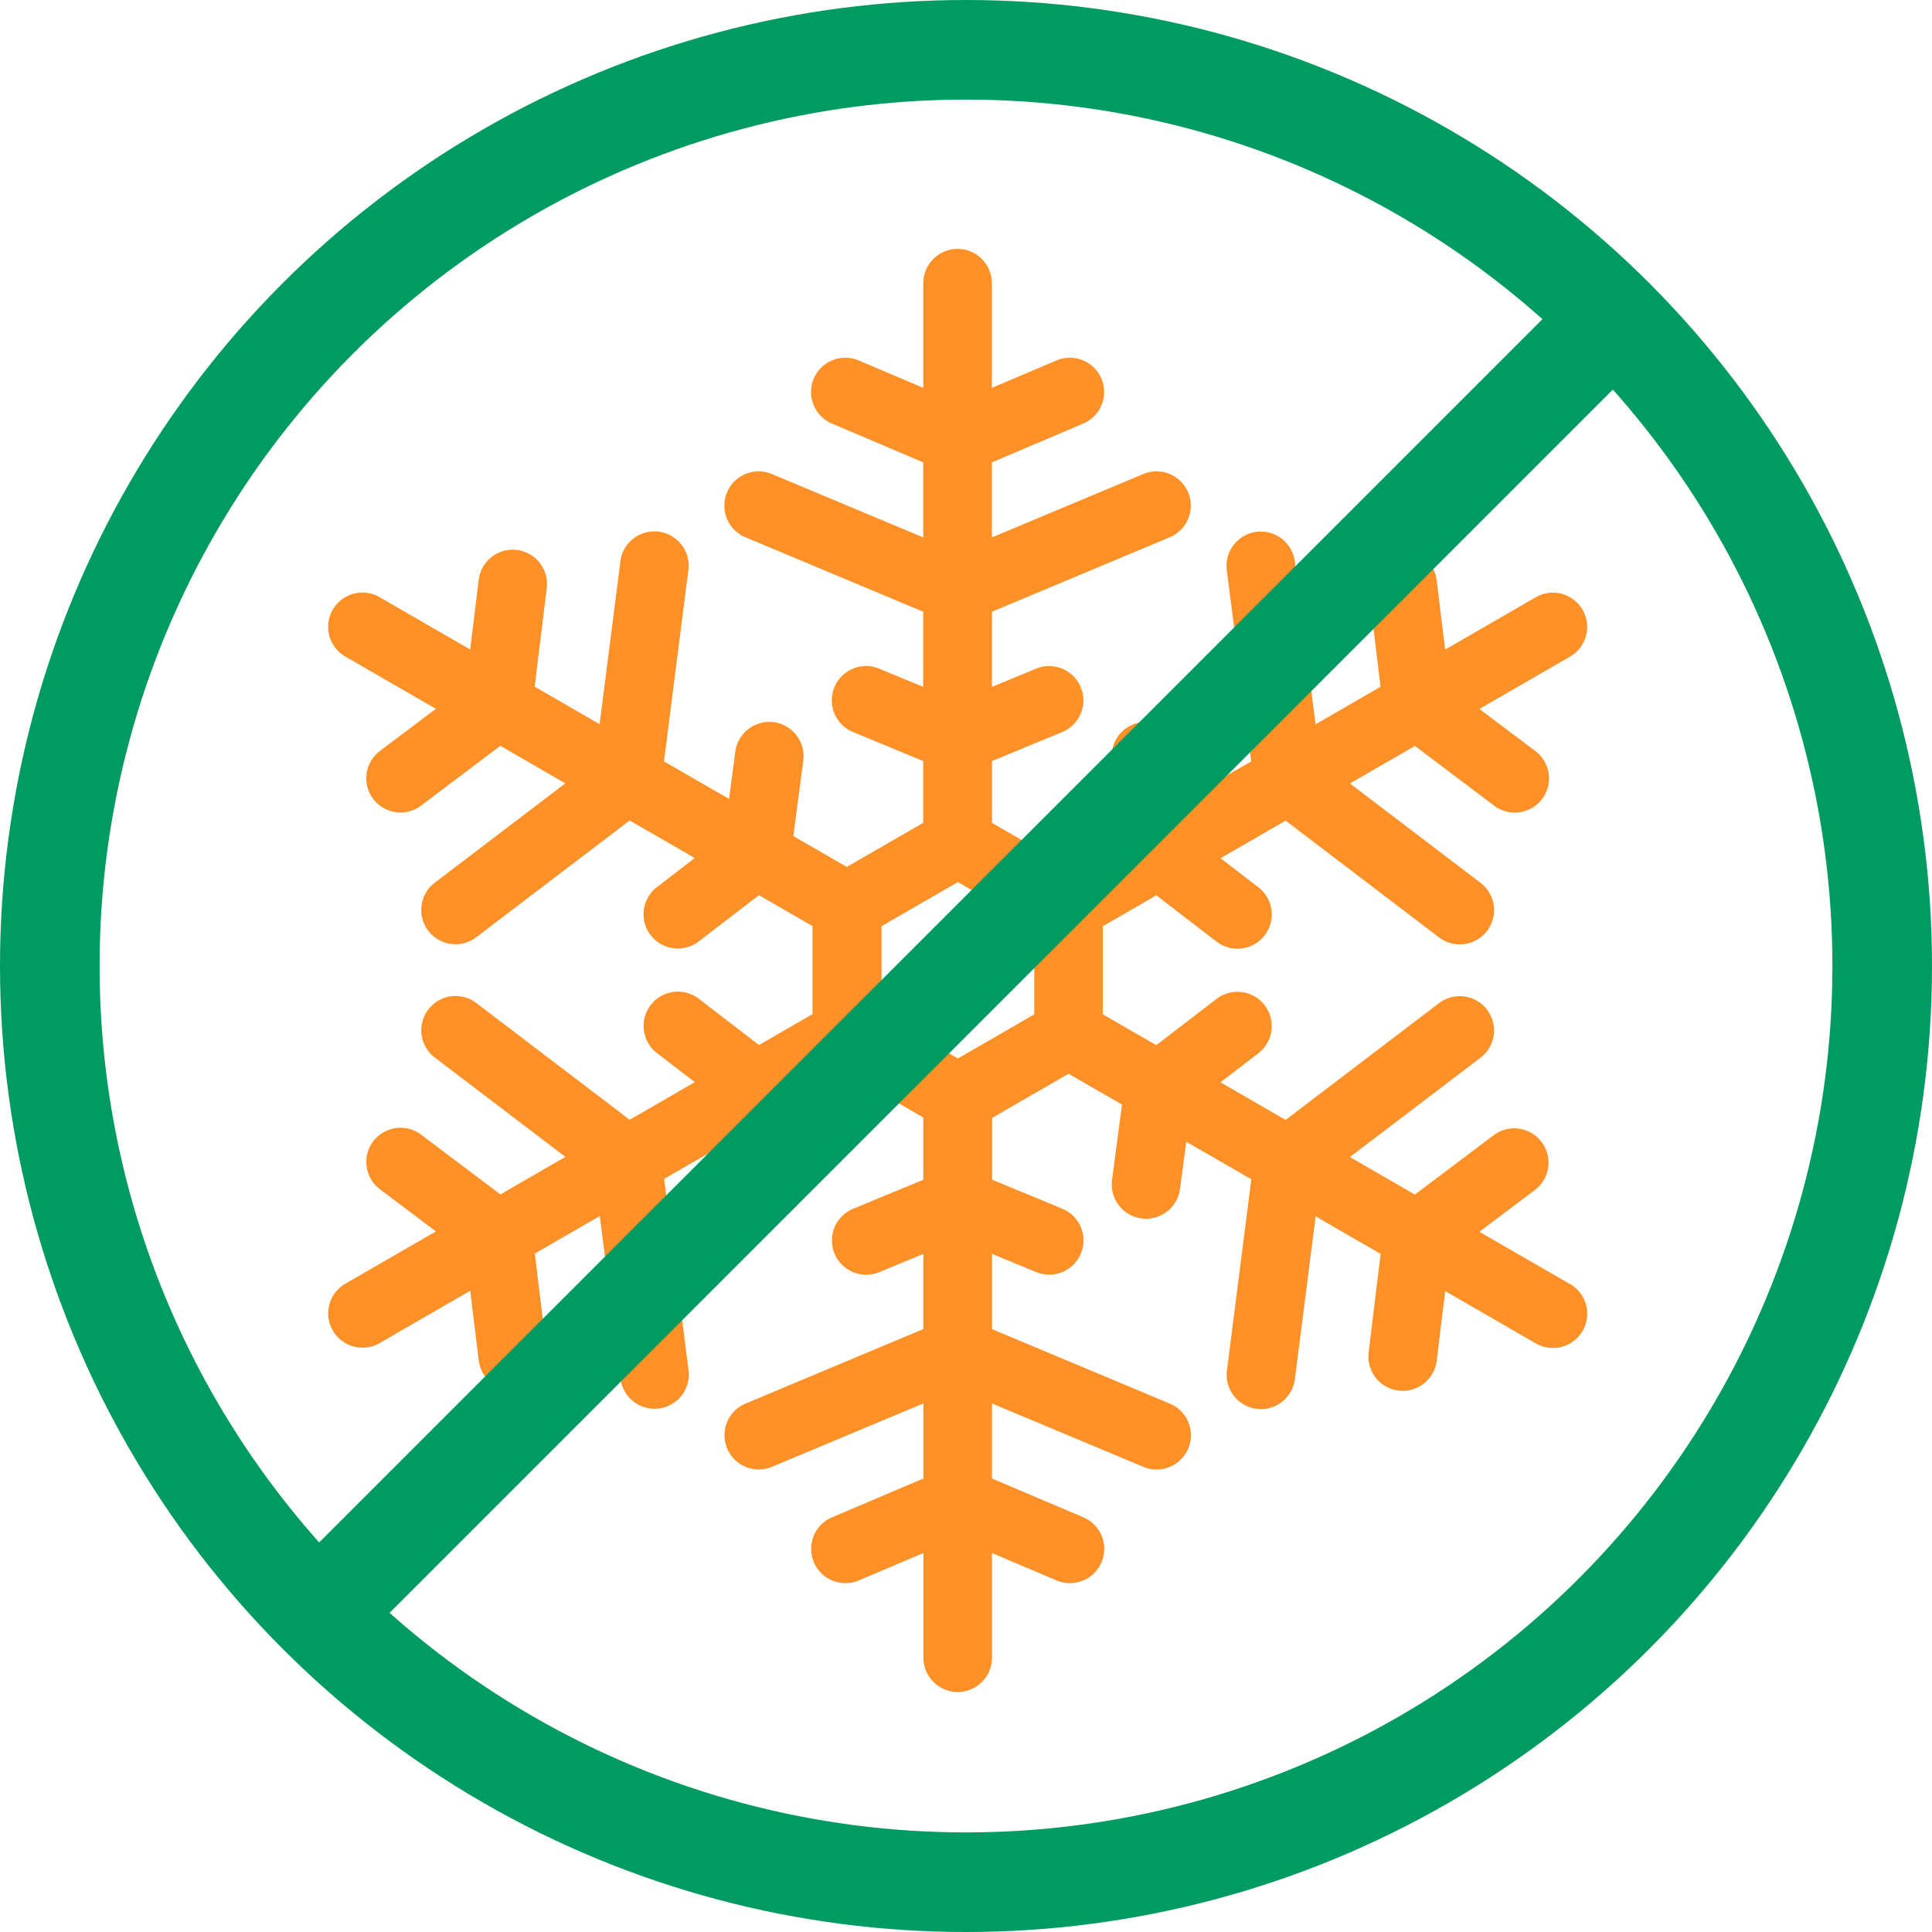
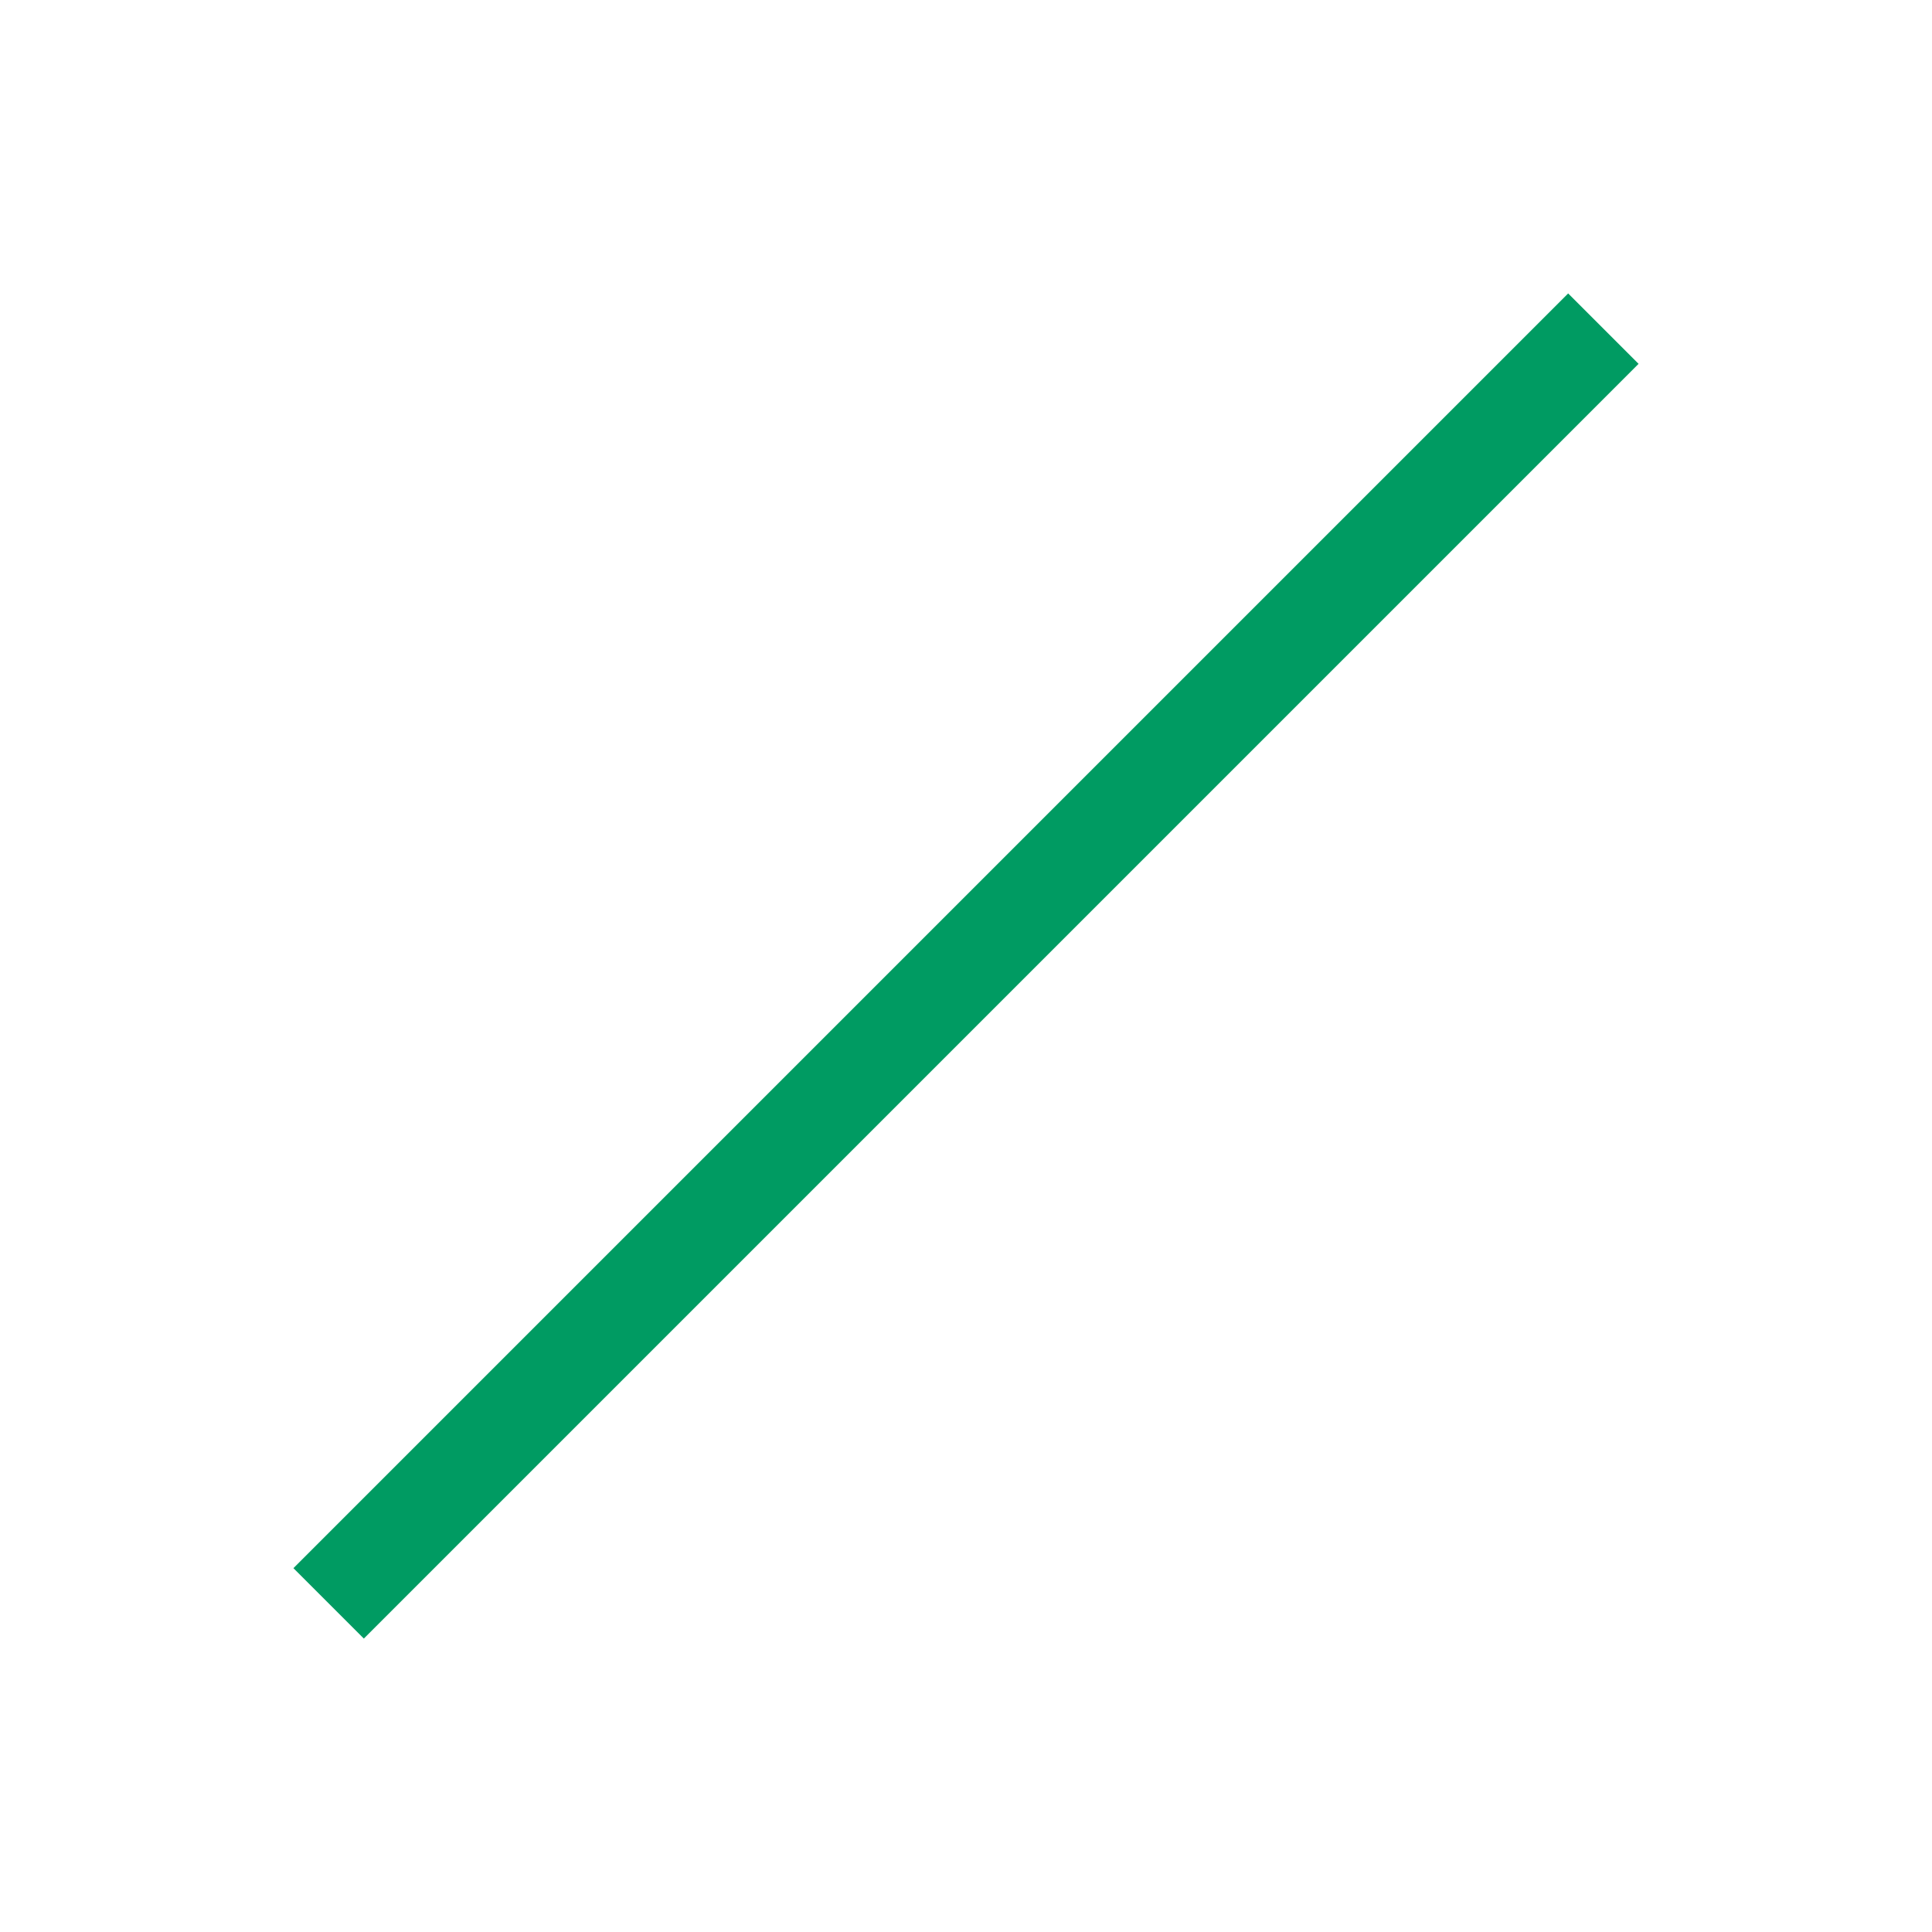
<svg xmlns="http://www.w3.org/2000/svg" width="48.5" height="48.5" viewBox="0 0 48.5 48.5">
  <g id="Group_7073" data-name="Group 7073" transform="translate(0.242 -4.369)">
    <g id="Group_7081" data-name="Group 7081" transform="translate(8.727 11.324)">
-       <path id="Path_5102" data-name="Path 5102" d="M1481.3,635.219l-2.274-1.313,1.407-1.059a.861.861,0,0,0-1.036-1.375l-1.99,1.5-1.631-.942,3.278-2.494a.86.86,0,1,0-1.042-1.369l-3.851,2.931-1.634-.944.949-.729a.86.86,0,1,0-1.048-1.365l-1.513,1.162-1.343-.776v-2.21l1.344-.776,1.513,1.162a.86.86,0,1,0,1.048-1.365l-.949-.729,1.634-.943,3.851,2.931a.86.86,0,0,0,1.206-.164.862.862,0,0,0-.164-1.206l-3.278-2.494,1.631-.942,1.99,1.5a.854.854,0,0,0,.517.173.866.866,0,0,0,.688-.343.861.861,0,0,0-.169-1.2l-1.407-1.059,2.274-1.313a.86.86,0,1,0-.861-1.49l-2.274,1.313-.214-1.748a.861.861,0,0,0-.853-.756.922.922,0,0,0-.105.006.861.861,0,0,0-.75.959l.3,2.473-1.631.942-.521-4.086a.86.86,0,0,0-1.534-.418.853.853,0,0,0-.173.635l.613,4.8-1.634.943-.157-1.186a.86.86,0,0,0-1.706.226l.25,1.892-1.343.775-1.918-1.107v-1.551l1.763-.729a.86.86,0,0,0-.658-1.59l-1.106.457v-1.887l4.464-1.87a.86.86,0,1,0-.665-1.587l-3.8,1.591v-1.884l2.293-.974a.86.86,0,1,0-.673-1.584l-1.621.688v-2.626a.86.86,0,0,0-1.706-.157.836.836,0,0,0-.015.157v2.626l-1.621-.688a.86.86,0,0,0-.673,1.584l2.293.974v1.884l-3.8-1.591a.86.86,0,1,0-.665,1.587l1.816.76,2.648,1.109v1.887l-1.106-.457a.86.86,0,0,0-.657,1.59l1.763.729v1.551l-1.918,1.107-1.343-.775.25-1.892a.86.86,0,1,0-1.706-.226l-.157,1.186-1.634-.943.405-3.175.207-1.625c0-.022,0-.044.006-.066a.86.86,0,0,0-.75-.9.859.859,0,0,0-.962.745l-.019.152-.216,1.692-.286,2.243-1.631-.942.159-1.3.144-1.172a.862.862,0,0,0-.749-.959.927.927,0,0,0-.106-.006.861.861,0,0,0-.753.446.852.852,0,0,0-.1.31l-.169,1.382-.045.366-.634-.366-1.64-.947a.86.86,0,0,0-.861,1.49l2.274,1.313-1.406,1.059a.86.86,0,0,0-.17,1.2.866.866,0,0,0,.688.343.854.854,0,0,0,.517-.173l1.99-1.5,1.631.942-3.278,2.494a.86.86,0,1,0,1.042,1.369l3.851-2.931,1.634.943-.949.729a.86.86,0,1,0,1.048,1.365l1.513-1.162,1.344.776v2.21l-1.343.776-1.513-1.162a.86.86,0,0,0-1.048,1.365l.949.729-1.634.944-3.851-2.931a.86.86,0,1,0-1.042,1.369l3.278,2.494-1.631.942-1.99-1.5a.853.853,0,0,0-.517-.173.866.866,0,0,0-.688.343.86.86,0,0,0,.17,1.2l1.406,1.059-2.274,1.313a.86.86,0,1,0,.861,1.49l2.274-1.313.214,1.748a.861.861,0,0,0,.853.756.875.875,0,0,0,.106-.006.861.861,0,0,0,.749-.959l-.3-2.473,1.631-.942.521,4.086a.86.86,0,1,0,1.707-.218l-.613-4.8,1.634-.943.157,1.186a.863.863,0,0,0,.852.748.883.883,0,0,0,.113-.008.86.86,0,0,0,.74-.966l-.25-1.892,1.341-.774,1.92,1.108V632.6l-1.763.729a.86.86,0,1,0,.657,1.59l1.106-.457v1.887l-4.464,1.87a.86.86,0,1,0,.665,1.587l3.8-1.591V640.1l-2.293.974a.86.86,0,1,0,.673,1.584l1.621-.688v2.626a.838.838,0,0,0,.015.157.86.86,0,0,0,1.706-.157v-2.626l1.621.688a.86.86,0,0,0,.673-1.584l-2.293-.974v-1.884l3.8,1.591a.86.86,0,0,0,.665-1.587l-4.464-1.87V634.46l1.106.457a.86.86,0,1,0,.658-1.59l-1.763-.729v-1.551l1.92-1.108,1.341.774-.25,1.892a.861.861,0,0,0,.74.966.883.883,0,0,0,.113.008.863.863,0,0,0,.853-.748l.157-1.186,1.634.943-.613,4.8a.861.861,0,0,0,.744.962.859.859,0,0,0,.962-.745l.521-4.086,1.631.942-.3,2.473a.861.861,0,0,0,.75.959.87.87,0,0,0,.105.006.861.861,0,0,0,.853-.756l.214-1.748,2.274,1.313a.86.86,0,1,0,.861-1.49m-13.451-6.77-1.071.619-.846.488-.845-.488-1.072-.619v-2.214l1.072-.618.845-.488.846.488,1.071.618Z" transform="translate(-1450.857 -609.939)" fill="#fd9026" />
-     </g>
+       </g>
    <g id="Group_7079" data-name="Group 7079" transform="translate(0.008 5.002)">
      <g id="Group_7080" data-name="Group 7080" transform="translate(0 -0.008)">
-         <circle id="Ellipse_16" data-name="Ellipse 16" cx="23" cy="23" r="23" transform="translate(1 0.625)" fill="none" stroke="#009b62" stroke-miterlimit="10" stroke-width="2.5" />
        <line id="Line_51" data-name="Line 51" y1="32" x2="32" transform="translate(8 7.625)" fill="none" stroke="#009b62" stroke-miterlimit="10" stroke-width="2.5" />
      </g>
    </g>
  </g>
</svg>